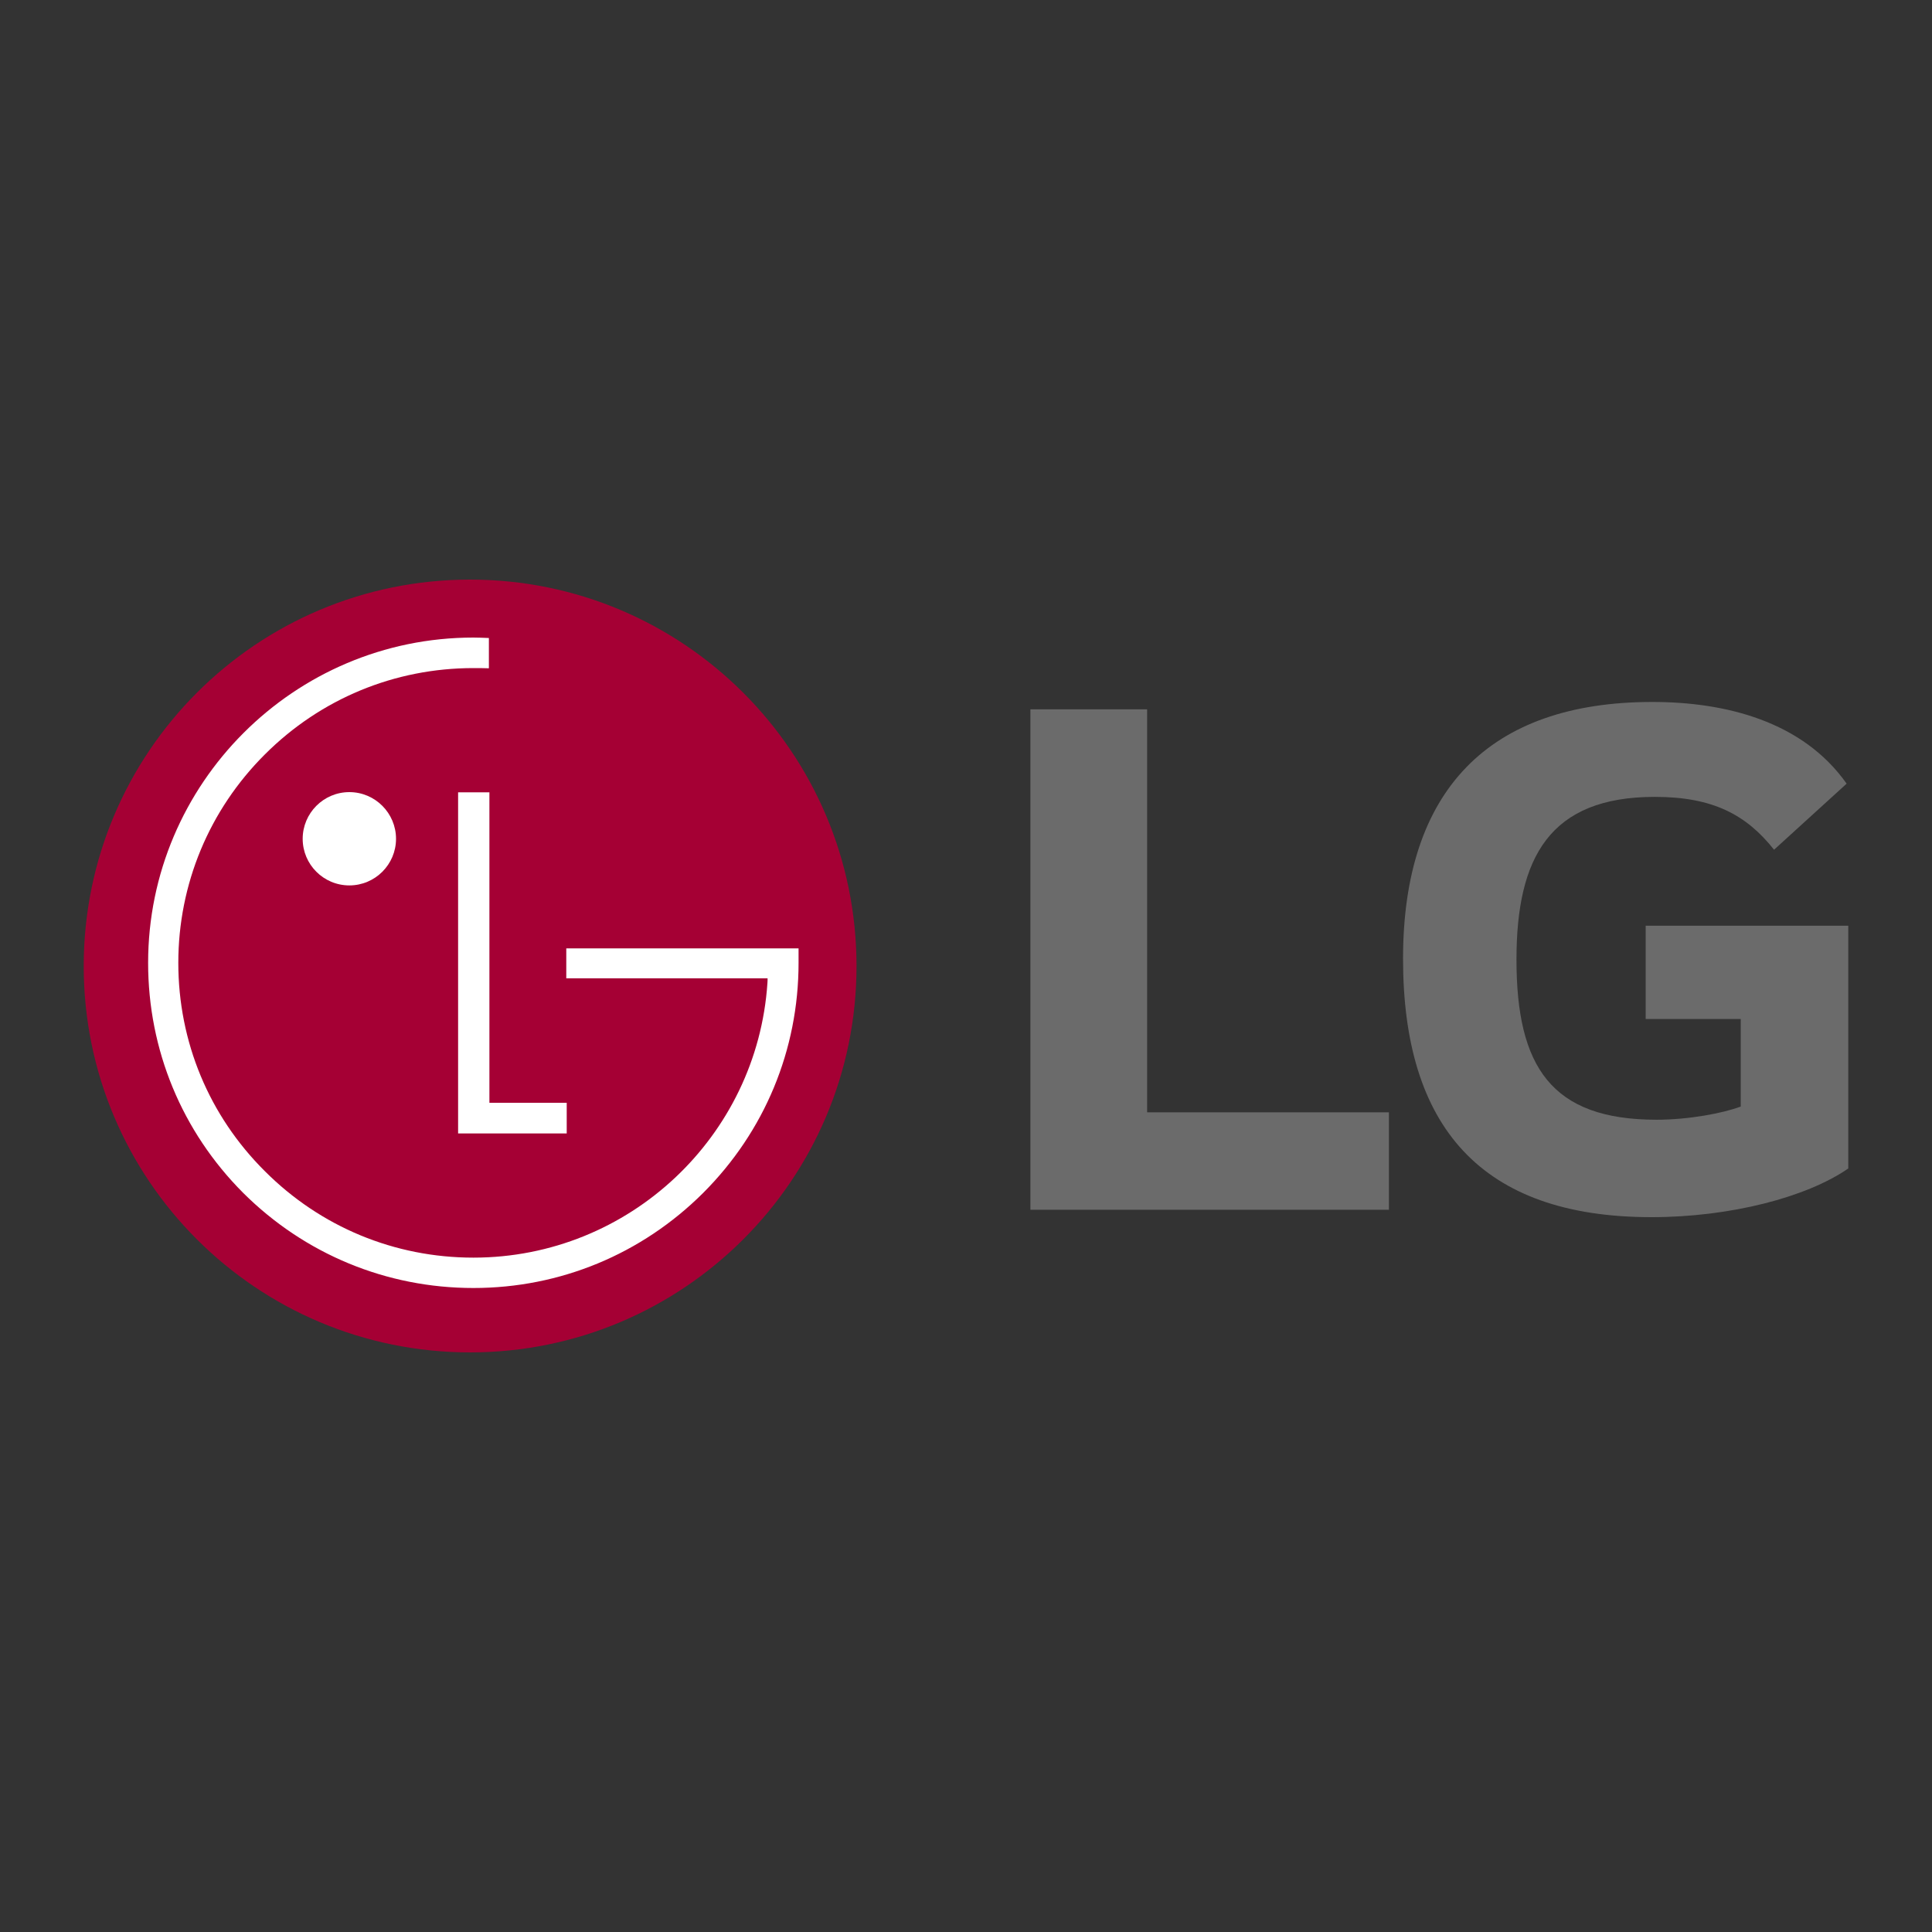
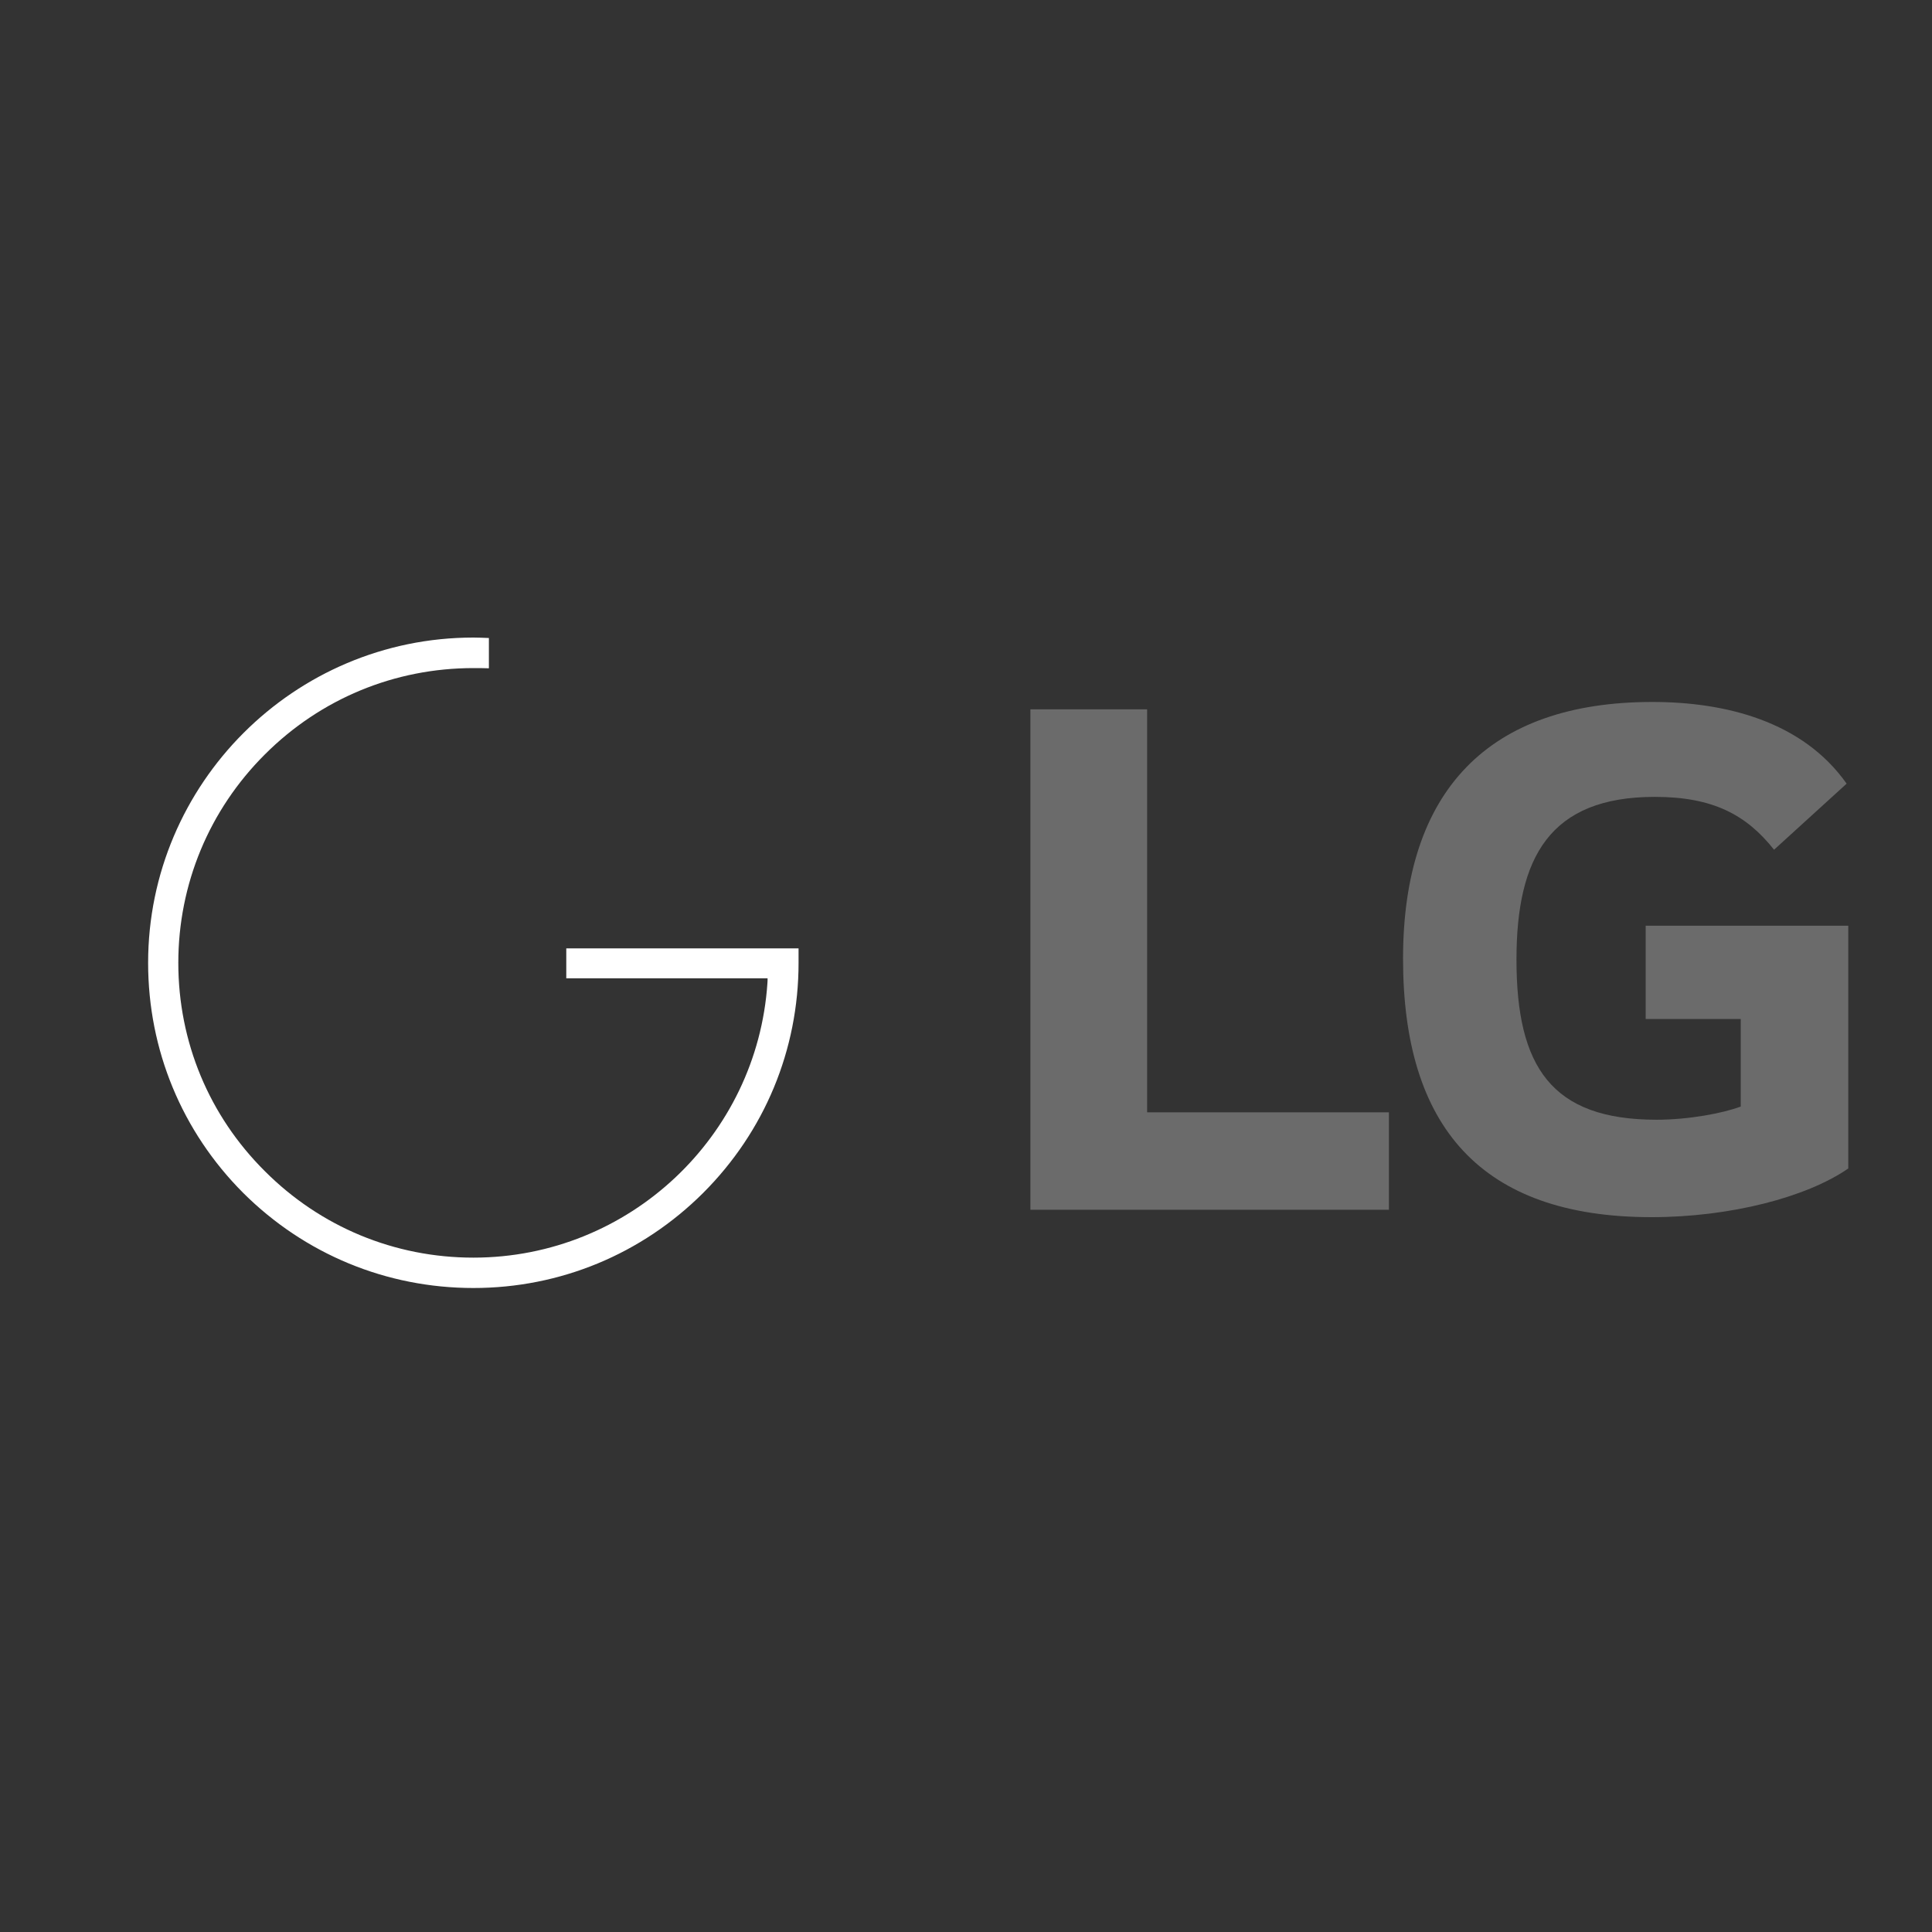
<svg xmlns="http://www.w3.org/2000/svg" width="300" height="300" viewBox="0 0 300 300">
  <rect x="0" y="0" width="300" height="300" fill="#333333" stroke="none" />
  <g fill="none" transform="translate(13 90)">
-     <path fill="#A50034" d="M60,120 C93.109,120 120,93.167 120,60.013 C120,26.857 93.109,0 60,0 C26.839,0 0,26.857 0,60.013 C0,93.167 26.839,120 60,120" />
-     <path fill="#FFF" d="M75,86 L75,81.238 L62.995,81.238 L62.995,33.034 L58.134,33.034 L58.134,86 L75,86 Z M41.247,47.486 C45.259,47.486 48.494,44.229 48.494,40.251 C48.494,36.27 45.259,33 41.247,33 C37.234,33 34,36.27 34,40.251 C34,44.232 37.234,47.486 41.247,47.486" />
    <path fill="#FFF" d="M62.914,9.07 C62.283,9.039 61.085,9 60.512,9 C32.664,9 10,31.677 10,59.513 C10,73.034 15.253,85.707 24.767,95.238 C34.32,104.746 46.997,110 60.512,110 C73.975,110 86.649,104.746 96.185,95.238 C105.722,85.707 111,73.034 111,59.513 L111,57.267 L74.932,57.267 L74.932,61.916 L106.189,61.916 C106.189,62.018 106.189,62.511 106.167,62.639 C104.578,86.437 84.707,105.285 60.512,105.285 C48.264,105.285 36.78,100.521 28.137,91.87 C19.466,83.255 14.688,71.777 14.688,59.512 C14.688,47.316 19.466,35.78 28.137,27.138 C36.78,18.504 48.264,13.74 60.512,13.74 C61.039,13.74 62.322,13.74 62.914,13.771 L62.914,9.07 Z" />
    <path fill="#6B6B6B" d="M165.125,20.142 L147,20.142 L147,97.847 L202.67,97.847 L202.67,82.721 L165.125,82.721 L165.125,20.142 Z M242.541,68.235 L257.303,68.235 L257.303,81.822 C254.581,82.848 249.274,83.871 244.224,83.871 C227.911,83.871 222.477,75.666 222.477,59.001 C222.477,43.108 227.652,33.738 243.965,33.738 C253.03,33.738 258.208,36.56 262.475,41.946 L273.744,31.686 C266.881,21.949 254.837,19 243.578,19 C218.196,19 204.864,32.718 204.864,58.871 C204.864,84.897 216.904,99 243.45,99 C255.618,99 267.53,95.924 274,91.438 L274,53.743 L242.541,53.743 L242.541,68.235 Z" />
  </g>
</svg>